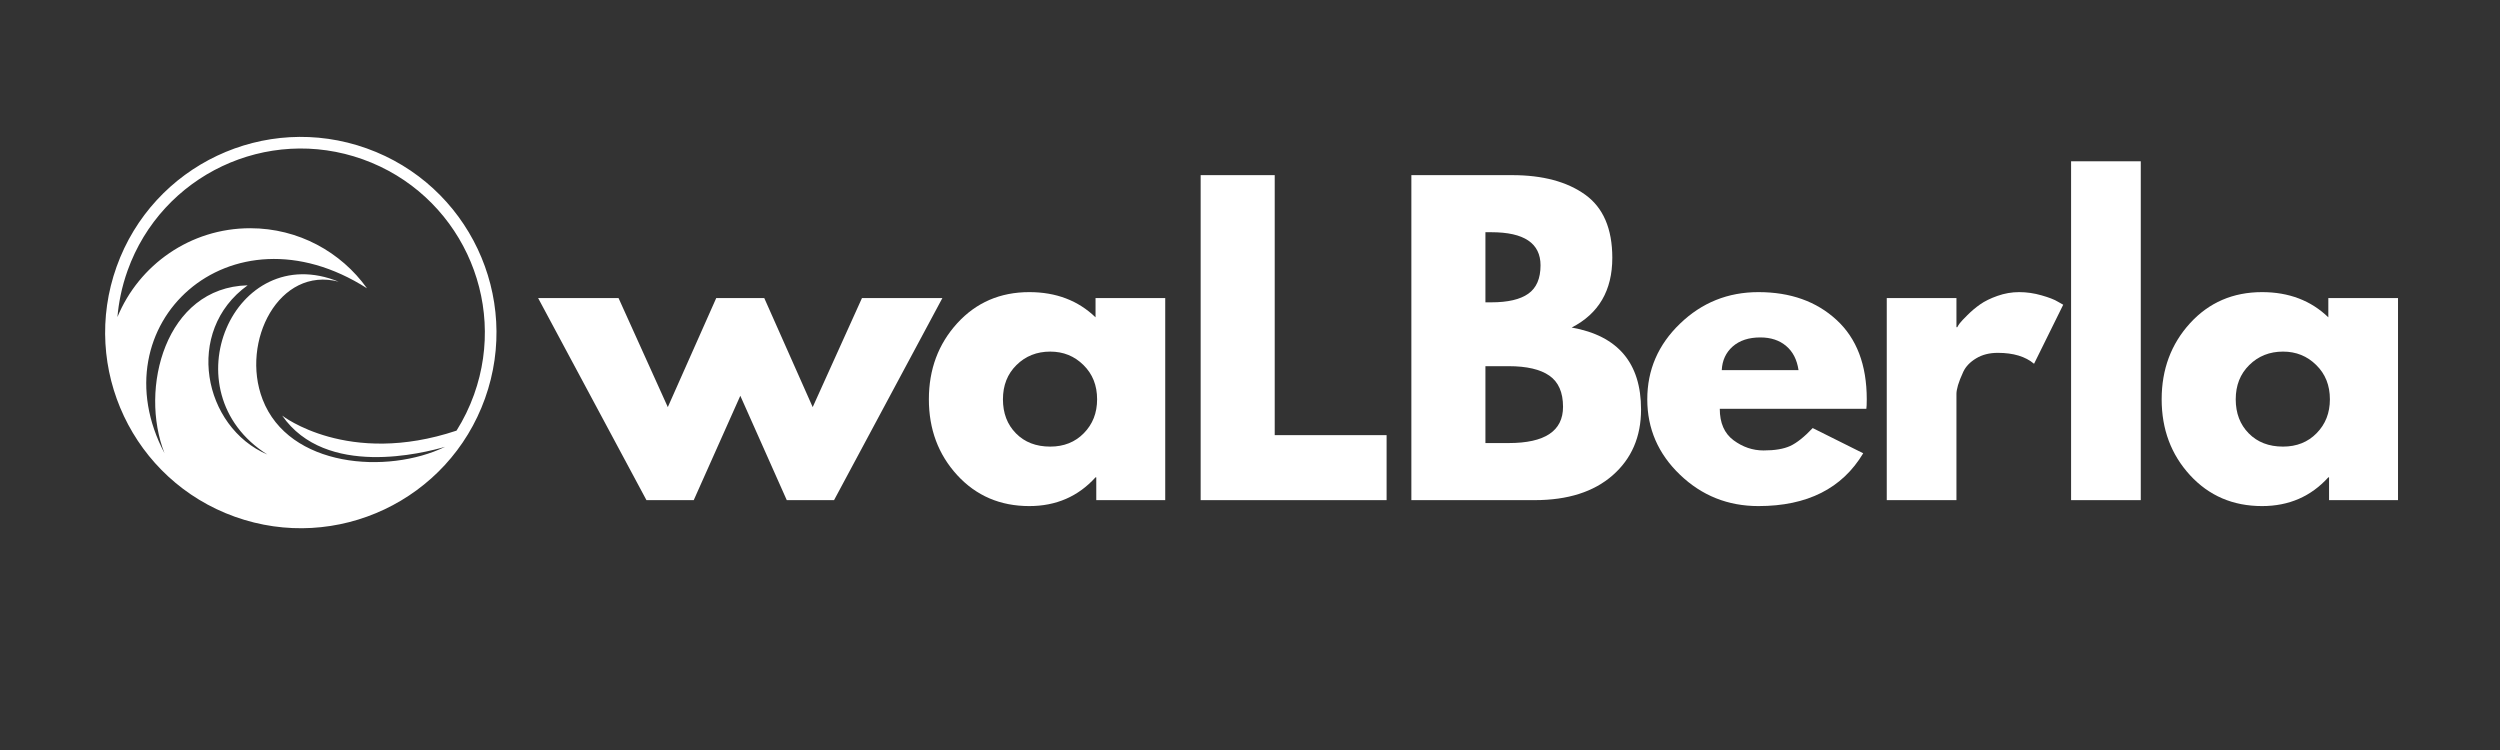
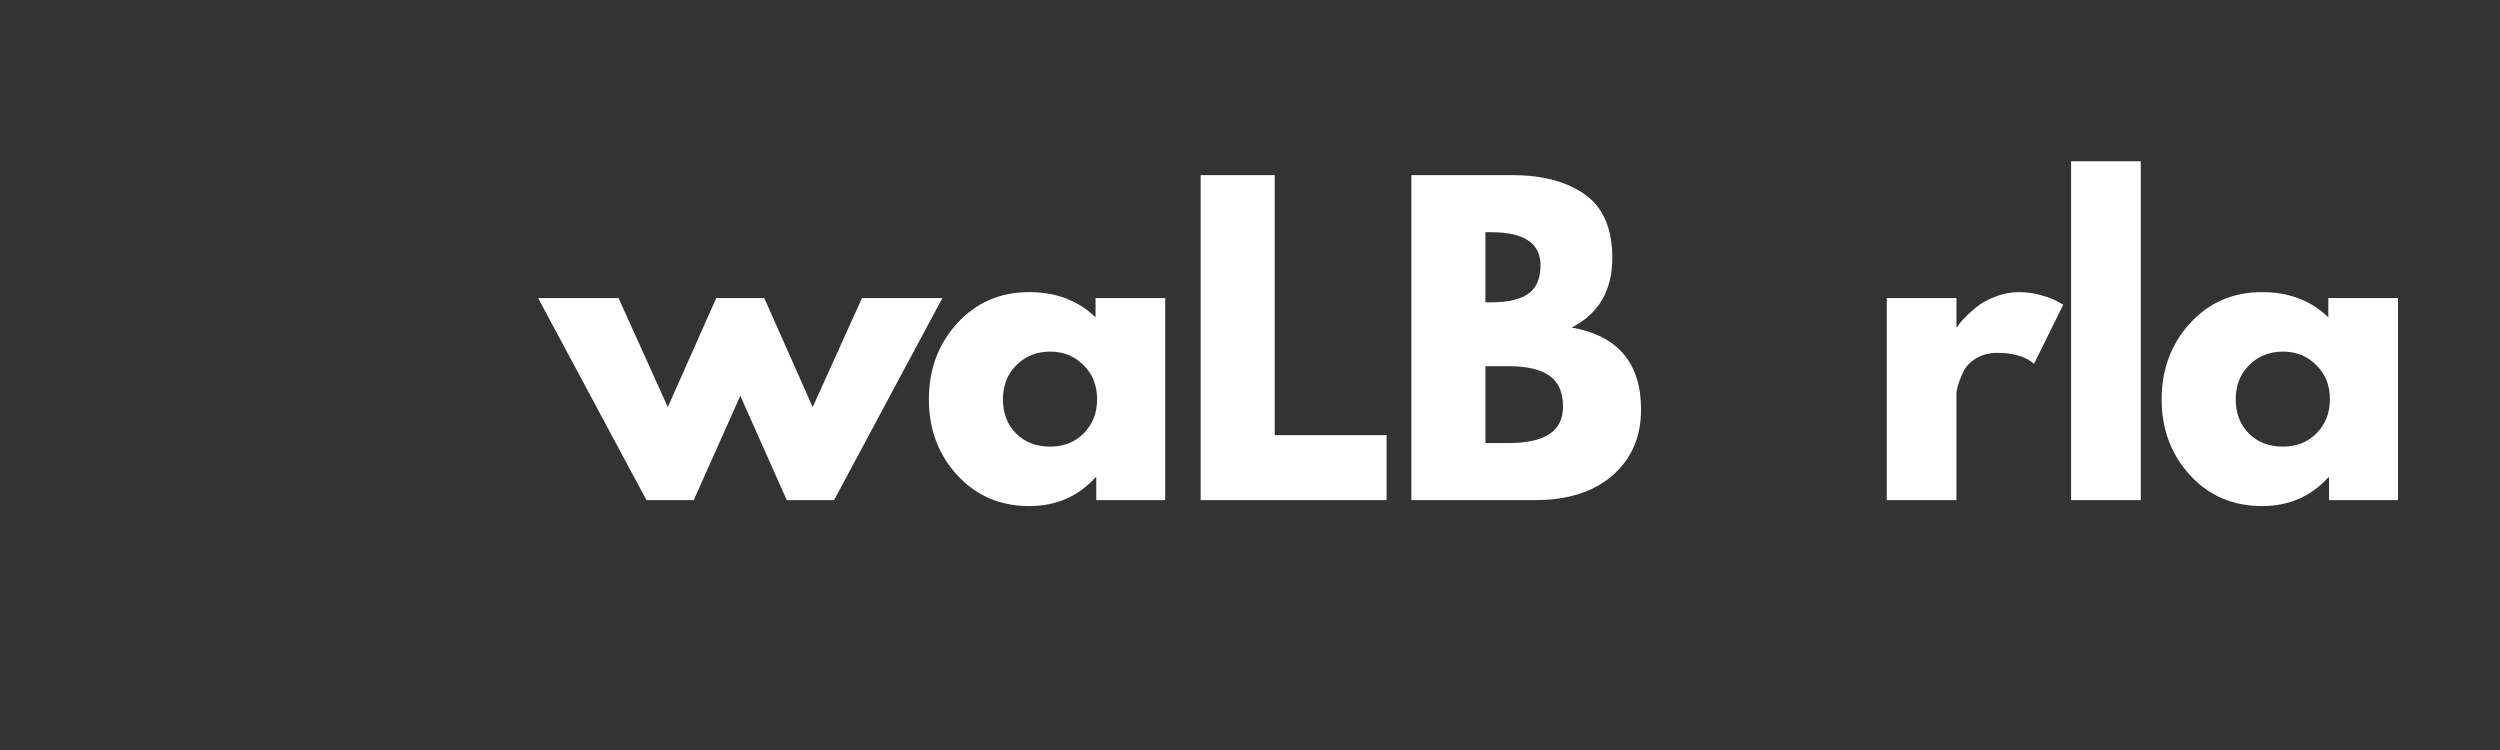
<svg xmlns="http://www.w3.org/2000/svg" width="500" zoomAndPan="magnify" viewBox="0 0 375 112.5" height="150" preserveAspectRatio="xMidYMid meet" version="1.0">
  <rect x="0" y="0" width="375" height="112.5" fill="#333333" stroke="none" />
  <defs>
    <g />
  </defs>
-   <path fill="#ffffff" d="M 50.82 42.262 C 35.137 35.828 25.105 58.723 40.109 68.18 C 30.496 64.082 27.555 49.684 37.148 42.797 C 24.797 43.109 20.855 58.332 24.68 67.988 C 14.492 48.734 34.477 30.113 55.051 43.246 C 51.145 37.789 44.754 34.234 37.531 34.234 C 28.543 34.234 20.84 39.738 17.613 47.559 C 17.707 46.48 17.863 45.402 18.086 44.324 C 18.344 43.07 18.695 41.824 19.137 40.586 C 24.273 26.234 40.07 18.762 54.422 23.898 C 68.773 29.035 76.246 44.832 71.109 59.184 C 70.414 61.117 69.531 62.926 68.48 64.594 C 52.176 70.043 42.324 62.336 42.324 62.336 C 48.863 71.758 63.57 67.938 66.766 67.023 C 58.113 71.207 43.32 70.133 39.387 59.906 C 36.051 51.227 41.859 39.895 50.82 42.258 Z M 72.75 59.773 C 78.211 44.512 70.266 27.719 55.008 22.258 C 39.75 16.797 22.953 24.738 17.492 39.996 C 12.031 55.258 19.977 72.051 35.234 77.512 C 50.492 82.973 67.289 75.031 72.75 59.773 Z M 72.75 59.773 " fill-opacity="1" fill-rule="evenodd" />
  <g fill="#ffffff" fill-opacity="1">
    <g transform="translate(81.905, 75.021)">
      <g>
        <path d="M 22.156 0 L 15.062 0 L -1.188 -30.312 L 10.875 -30.312 L 18.266 -13.953 L 25.531 -30.312 L 32.734 -30.312 L 40 -13.953 L 47.391 -30.312 L 59.453 -30.312 L 43.203 0 L 36.109 0 L 29.141 -15.656 Z M 22.156 0 " />
      </g>
    </g>
  </g>
  <g fill="#ffffff" fill-opacity="1">
    <g transform="translate(137.972, 75.021)">
      <g>
        <path d="M 5.609 -3.75 C 2.773 -6.844 1.359 -10.633 1.359 -15.125 C 1.359 -19.613 2.773 -23.414 5.609 -26.531 C 8.453 -29.645 12.055 -31.203 16.422 -31.203 C 20.441 -31.203 23.754 -29.941 26.359 -27.422 L 26.359 -30.312 L 36.812 -30.312 L 36.812 0 L 26.469 0 L 26.469 -3.422 L 26.359 -3.422 C 23.754 -0.547 20.441 0.891 16.422 0.891 C 12.055 0.891 8.453 -0.656 5.609 -3.75 Z M 14.5 -20.266 C 13.145 -18.93 12.469 -17.219 12.469 -15.125 C 12.469 -13.039 13.117 -11.336 14.422 -10.016 C 15.723 -8.691 17.438 -8.031 19.562 -8.031 C 21.613 -8.031 23.297 -8.703 24.609 -10.047 C 25.93 -11.391 26.594 -13.082 26.594 -15.125 C 26.594 -17.219 25.91 -18.93 24.547 -20.266 C 23.191 -21.609 21.531 -22.281 19.562 -22.281 C 17.551 -22.281 15.863 -21.609 14.5 -20.266 Z M 14.5 -20.266 " />
      </g>
    </g>
  </g>
  <g fill="#ffffff" fill-opacity="1">
    <g transform="translate(176.551, 75.021)">
      <g>
        <path d="M 14.656 -48.75 L 14.656 -9.75 L 31.438 -9.75 L 31.438 0 L 3.547 0 L 3.547 -48.75 Z M 14.656 -48.75 " />
      </g>
    </g>
  </g>
  <g fill="#ffffff" fill-opacity="1">
    <g transform="translate(208.158, 75.021)">
      <g>
        <path d="M 3.547 -48.75 L 18.672 -48.75 C 23.242 -48.75 26.891 -47.773 29.609 -45.828 C 32.328 -43.879 33.688 -40.719 33.688 -36.344 C 33.688 -31.457 31.656 -27.973 27.594 -25.891 C 34.531 -24.66 38 -20.562 38 -13.594 C 38 -9.5 36.578 -6.207 33.734 -3.719 C 30.898 -1.238 27.004 0 22.047 0 L 3.547 0 Z M 14.656 -29.672 L 15.547 -29.672 C 18.023 -29.672 19.875 -30.102 21.094 -30.969 C 22.312 -31.832 22.922 -33.25 22.922 -35.219 C 22.922 -38.531 20.461 -40.188 15.547 -40.188 L 14.656 -40.188 Z M 14.656 -8.562 L 18.141 -8.562 C 23.578 -8.562 26.297 -10.375 26.297 -14 C 26.297 -16.164 25.613 -17.723 24.25 -18.672 C 22.895 -19.617 20.859 -20.094 18.141 -20.094 L 14.656 -20.094 Z M 14.656 -8.562 " />
      </g>
    </g>
  </g>
  <g fill="#ffffff" fill-opacity="1">
    <g transform="translate(245.733, 75.021)">
      <g>
-         <path d="M 34.219 -13.703 L 12.234 -13.703 C 12.234 -11.578 12.922 -10.004 14.297 -8.984 C 15.68 -7.961 17.18 -7.453 18.797 -7.453 C 20.484 -7.453 21.816 -7.676 22.797 -8.125 C 23.785 -8.582 24.91 -9.477 26.172 -10.812 L 33.75 -7.031 C 30.594 -1.75 25.352 0.891 18.031 0.891 C 13.457 0.891 9.535 -0.676 6.266 -3.812 C 2.992 -6.945 1.359 -10.719 1.359 -15.125 C 1.359 -19.539 2.992 -23.32 6.266 -26.469 C 9.535 -29.625 13.457 -31.203 18.031 -31.203 C 22.832 -31.203 26.738 -29.812 29.75 -27.031 C 32.77 -24.258 34.281 -20.289 34.281 -15.125 C 34.281 -14.414 34.258 -13.941 34.219 -13.703 Z M 12.531 -19.5 L 24.047 -19.5 C 23.816 -21.07 23.195 -22.281 22.188 -23.125 C 21.188 -23.977 19.895 -24.406 18.312 -24.406 C 16.582 -24.406 15.203 -23.953 14.172 -23.047 C 13.148 -22.141 12.602 -20.957 12.531 -19.5 Z M 12.531 -19.5 " />
-       </g>
+         </g>
    </g>
  </g>
  <g fill="#ffffff" fill-opacity="1">
    <g transform="translate(279.467, 75.021)">
      <g>
        <path d="M 3.547 0 L 3.547 -30.312 L 14 -30.312 L 14 -25.938 L 14.125 -25.938 C 14.195 -26.094 14.32 -26.289 14.5 -26.531 C 14.676 -26.77 15.062 -27.18 15.656 -27.766 C 16.25 -28.359 16.879 -28.891 17.547 -29.359 C 18.223 -29.836 19.094 -30.266 20.156 -30.641 C 21.219 -31.016 22.301 -31.203 23.406 -31.203 C 24.539 -31.203 25.66 -31.039 26.766 -30.719 C 27.867 -30.406 28.676 -30.094 29.188 -29.781 L 30.016 -29.312 L 25.641 -20.453 C 24.348 -21.547 22.535 -22.094 20.203 -22.094 C 18.941 -22.094 17.859 -21.816 16.953 -21.266 C 16.047 -20.723 15.406 -20.055 15.031 -19.266 C 14.664 -18.473 14.398 -17.801 14.234 -17.25 C 14.078 -16.695 14 -16.266 14 -15.953 L 14 0 Z M 3.547 0 " />
      </g>
    </g>
  </g>
  <g fill="#ffffff" fill-opacity="1">
    <g transform="translate(307.116, 75.021)">
      <g>
        <path d="M 3.547 0 L 3.547 -50.828 L 14 -50.828 L 14 0 Z M 3.547 0 " />
      </g>
    </g>
  </g>
  <g fill="#ffffff" fill-opacity="1">
    <g transform="translate(322.89, 75.021)">
      <g>
        <path d="M 5.609 -3.75 C 2.773 -6.844 1.359 -10.633 1.359 -15.125 C 1.359 -19.613 2.773 -23.414 5.609 -26.531 C 8.453 -29.645 12.055 -31.203 16.422 -31.203 C 20.441 -31.203 23.754 -29.941 26.359 -27.422 L 26.359 -30.312 L 36.812 -30.312 L 36.812 0 L 26.469 0 L 26.469 -3.422 L 26.359 -3.422 C 23.754 -0.547 20.441 0.891 16.422 0.891 C 12.055 0.891 8.453 -0.656 5.609 -3.75 Z M 14.5 -20.266 C 13.145 -18.93 12.469 -17.219 12.469 -15.125 C 12.469 -13.039 13.117 -11.336 14.422 -10.016 C 15.723 -8.691 17.438 -8.031 19.562 -8.031 C 21.613 -8.031 23.297 -8.703 24.609 -10.047 C 25.93 -11.391 26.594 -13.082 26.594 -15.125 C 26.594 -17.219 25.91 -18.93 24.547 -20.266 C 23.191 -21.609 21.531 -22.281 19.562 -22.281 C 17.551 -22.281 15.863 -21.609 14.5 -20.266 Z M 14.5 -20.266 " />
      </g>
    </g>
  </g>
</svg>